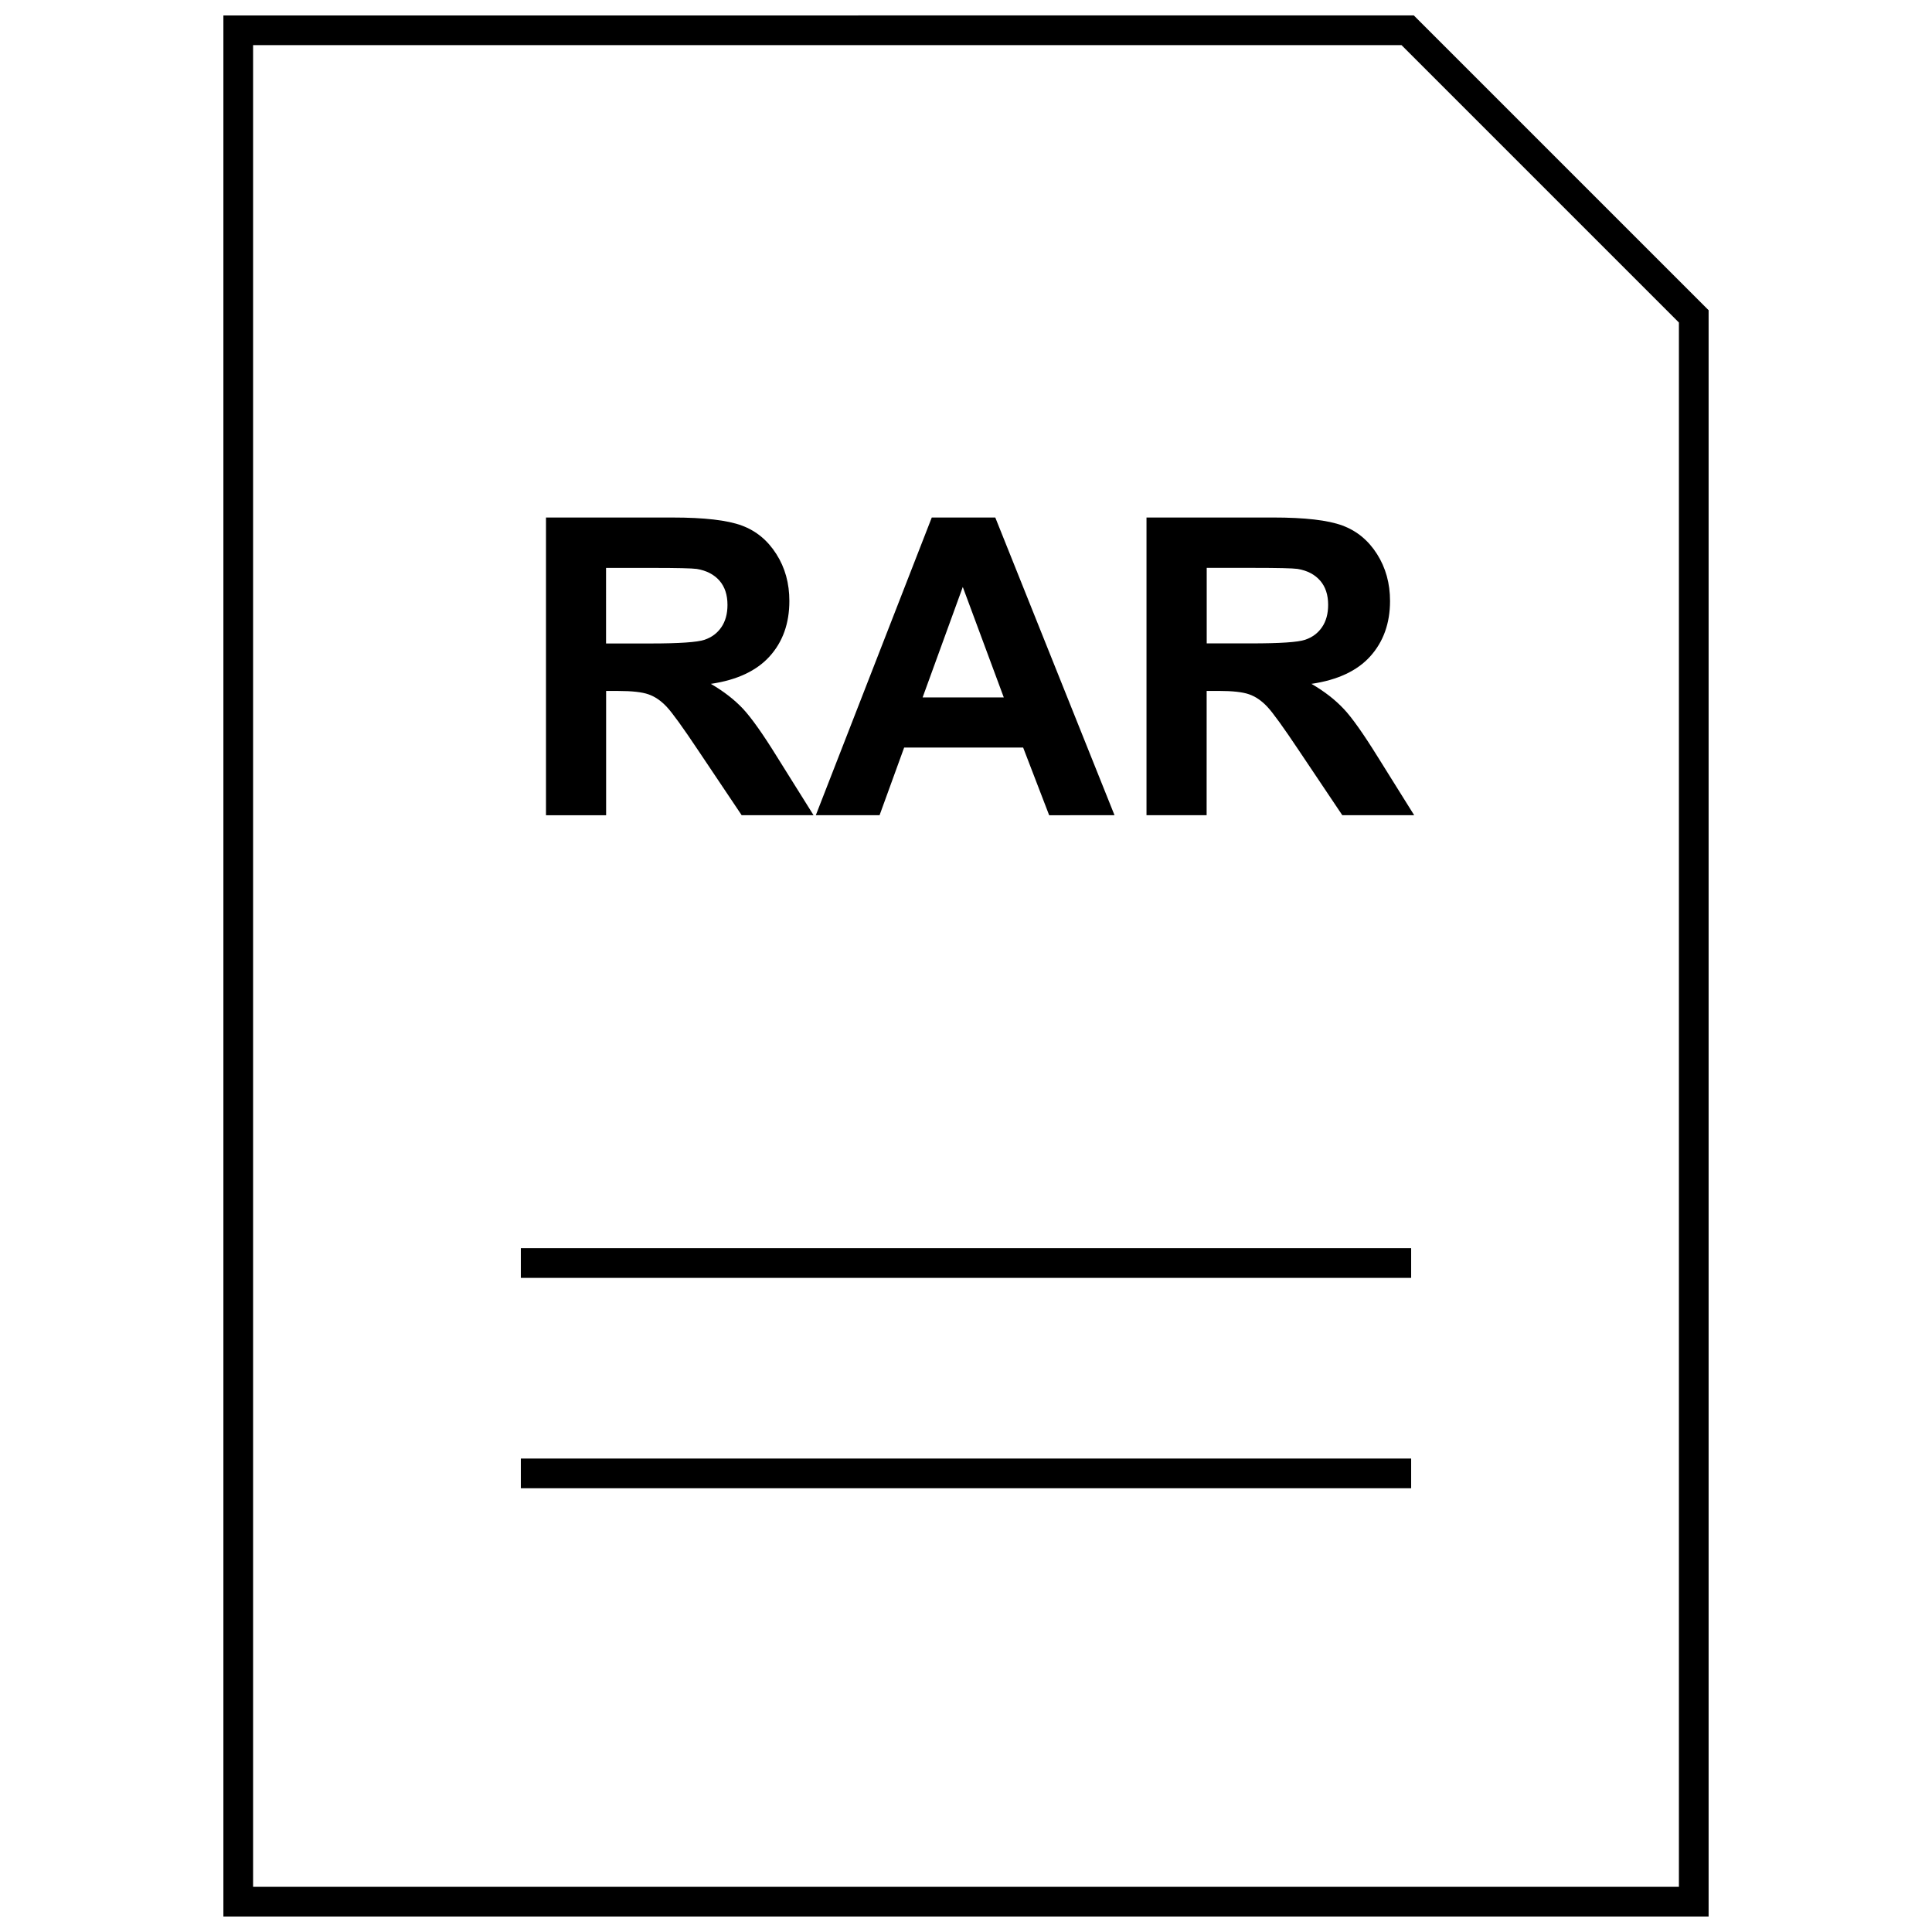
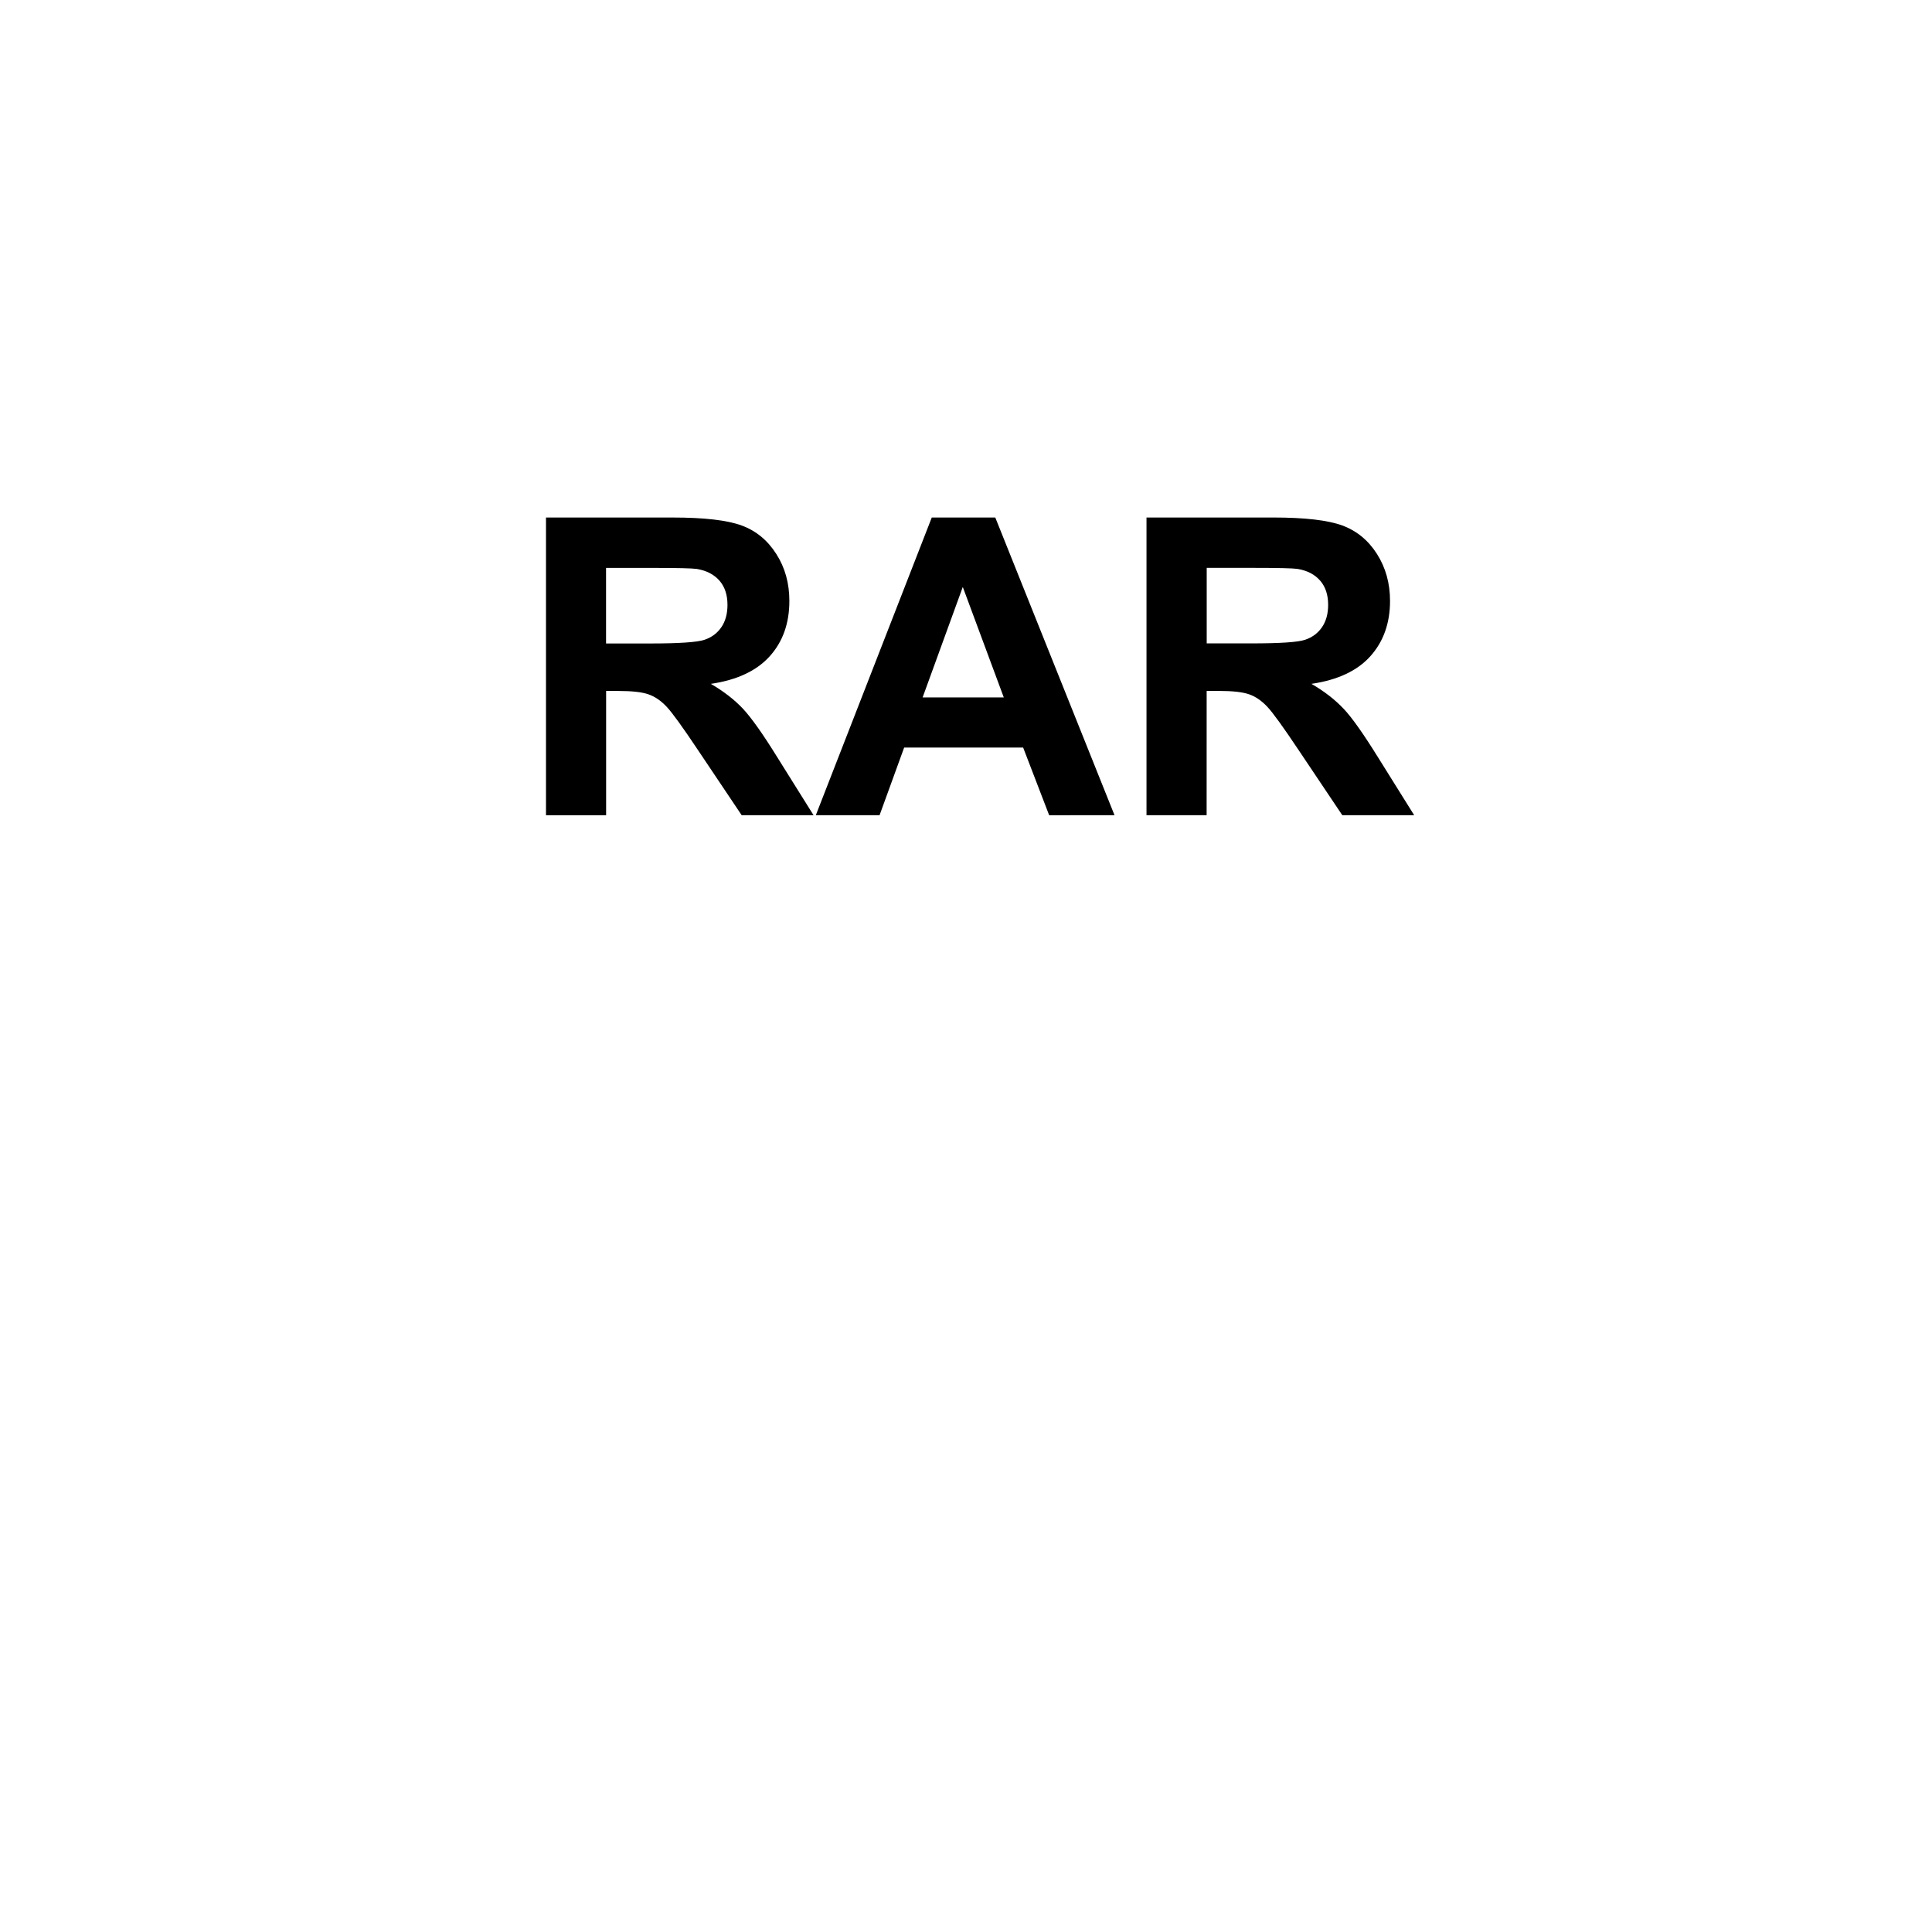
<svg xmlns="http://www.w3.org/2000/svg" width="800px" height="800px" version="1.1" viewBox="144 144 512 512">
  <defs>
    <clipPath id="a">
-       <path d="m203 148.09h394v503.81h-394z" />
-     </clipPath>
+       </clipPath>
  </defs>
  <path d="m304.61 327.11h3.227c3.652 0 6.328 0.301 8.016 0.898 1.684 0.582 3.289 1.668 4.801 3.273 1.512 1.605 4.297 5.465 8.391 11.602l11.508 17.16h19.051l-9.637-15.398c-3.793-6.141-6.832-10.406-9.055-12.801-2.25-2.394-5.086-4.613-8.535-6.613 6.91-1.008 12.121-3.449 15.602-7.305 3.481-3.856 5.211-8.754 5.211-14.656 0-4.676-1.133-8.816-3.449-12.438-2.297-3.621-5.352-6.156-9.164-7.559-3.824-1.418-9.949-2.125-18.391-2.125l-33.492 0.004v78.895h15.934v-32.938zm0-32.609h12.422c6.453 0 10.328 0.094 11.617 0.27 2.582 0.426 4.582 1.48 6.016 3.102 1.418 1.637 2.125 3.762 2.125 6.422 0 2.363-0.535 4.328-1.621 5.918-1.086 1.59-2.566 2.691-4.473 3.336-1.891 0.645-6.676 0.977-14.312 0.977l-11.773 0.004z" />
  <path d="m383.61 342.11h31.535l6.894 17.934 17.32-0.004-31.598-78.895h-16.832l-30.73 78.895h16.895zm15.539-42.559 10.863 29.27h-21.508z" />
  <path d="m500.08 331.84c-2.25-2.394-5.086-4.613-8.535-6.613 6.91-1.008 12.137-3.449 15.602-7.305 3.465-3.856 5.227-8.754 5.227-14.656 0-4.676-1.148-8.816-3.449-12.438-2.297-3.621-5.367-6.156-9.18-7.559-3.824-1.418-9.949-2.125-18.375-2.125h-33.535v78.895h15.934l0.008-32.938h3.227c3.652 0 6.328 0.301 8.016 0.898 1.684 0.582 3.289 1.668 4.801 3.273 1.512 1.605 4.297 5.465 8.391 11.602l11.508 17.16h19.051l-9.621-15.398c-3.805-6.121-6.812-10.406-9.066-12.797zm-24.496-17.336h-11.793v-20.012h12.438c6.453 0 10.328 0.094 11.617 0.27 2.582 0.426 4.582 1.48 6 3.102 1.418 1.621 2.125 3.762 2.125 6.422 0 2.363-0.535 4.328-1.621 5.918-1.086 1.59-2.566 2.691-4.473 3.336-1.887 0.652-6.672 0.965-14.293 0.965z" />
  <g clip-path="url(#a)">
-     <path d="m203.2 148.09v503.81h393.6v-425.69l-78.125-78.121zm385.73 495.94h-377.86v-488.07h304.35l73.508 73.512z" />
-   </g>
-   <path d="m282.03 530.53h235.94v7.871h-235.94z" />
-   <path d="m282.03 474.78h235.94v7.871h-235.94z" />
+     </g>
+   <path d="m282.03 474.78h235.94h-235.94z" />
</svg>